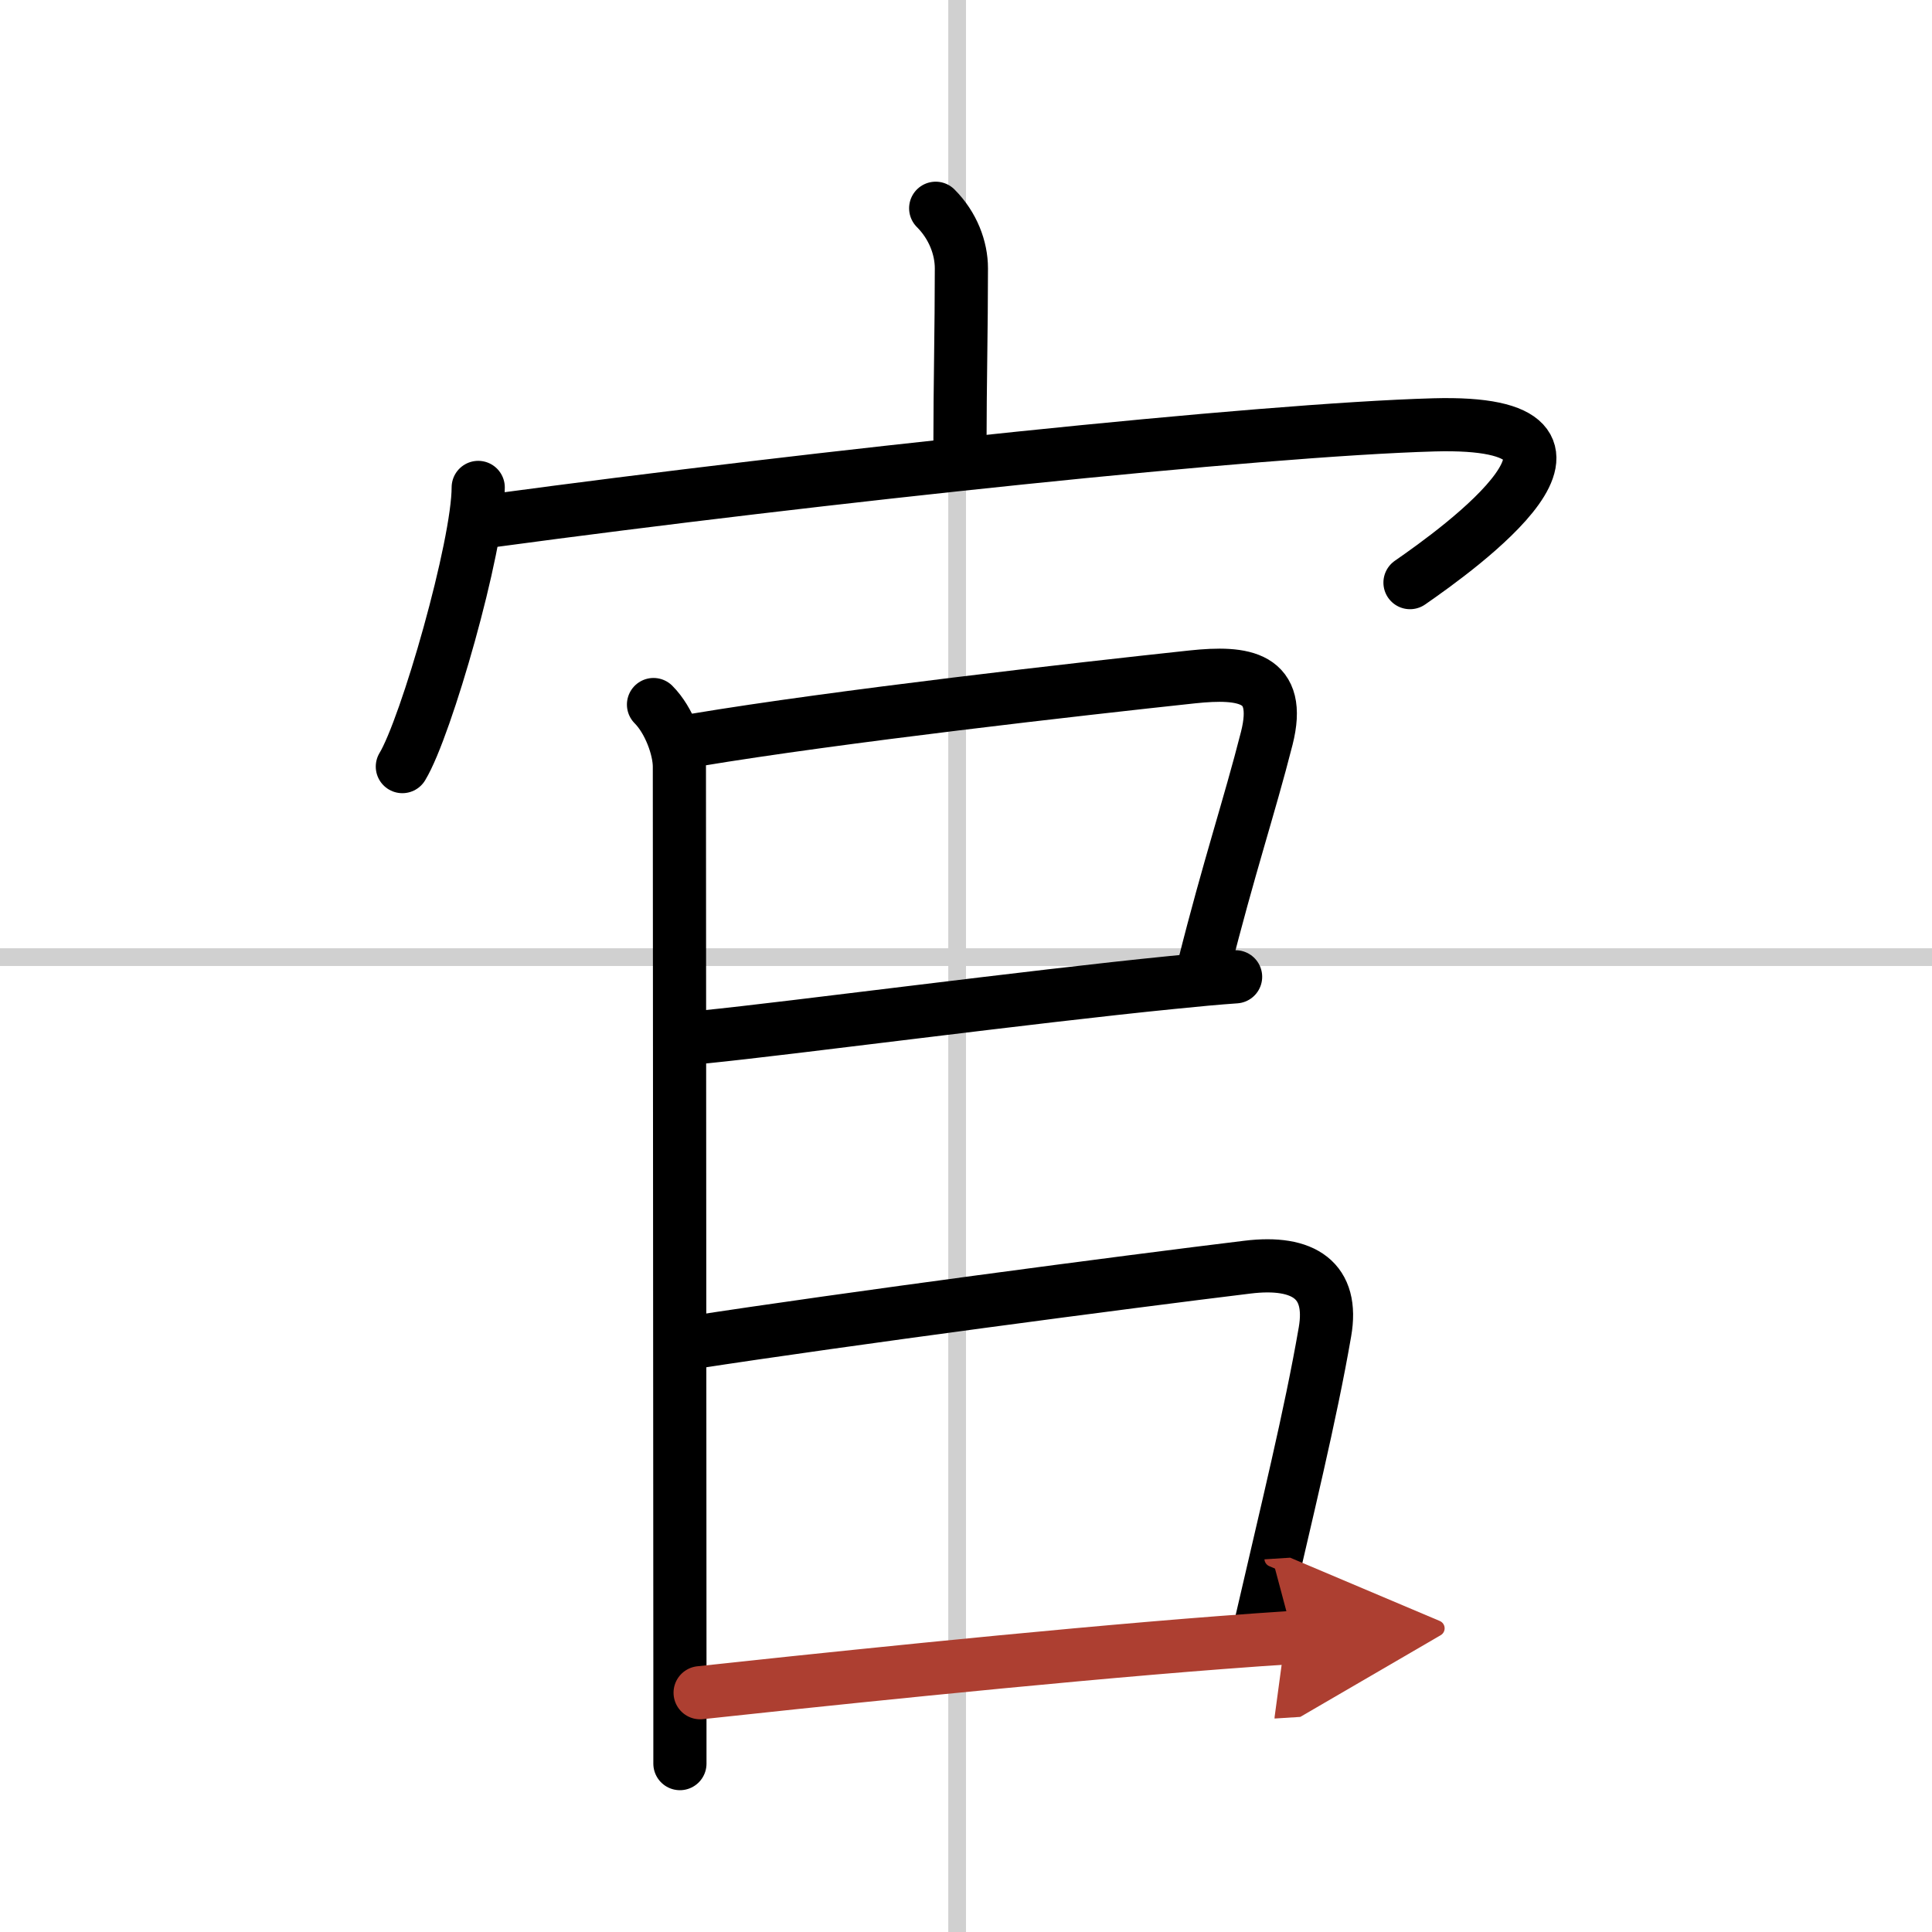
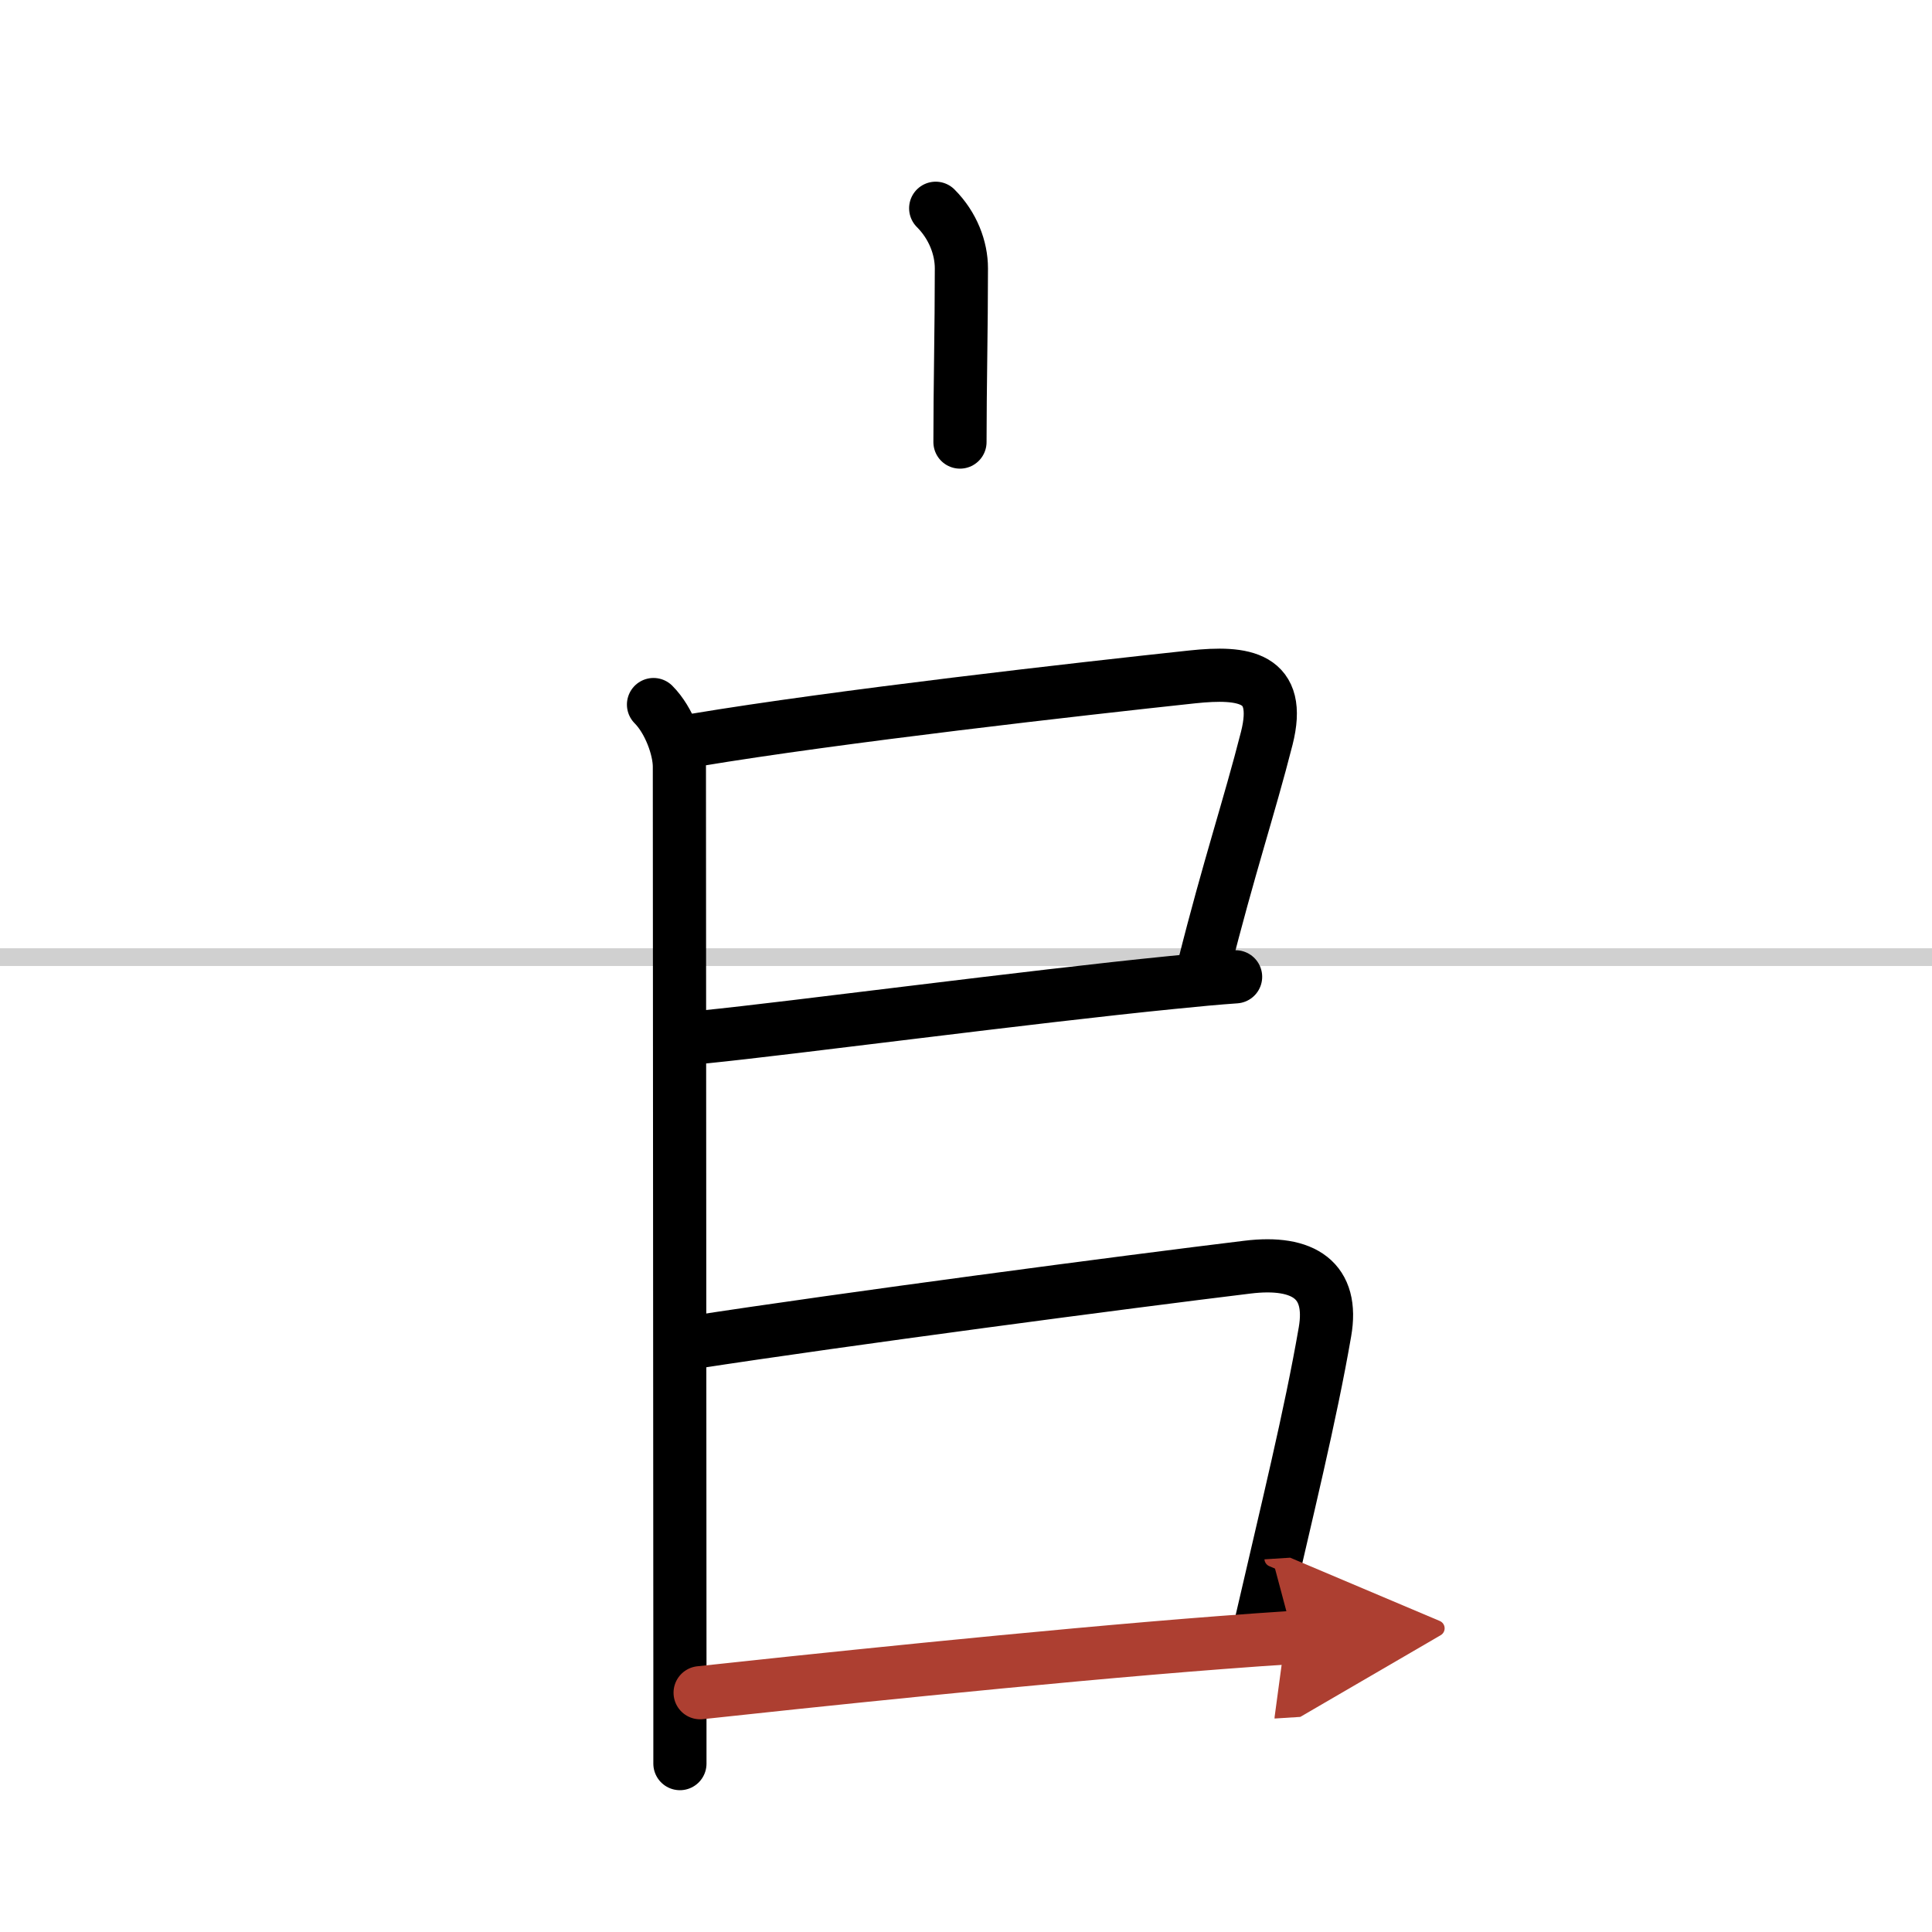
<svg xmlns="http://www.w3.org/2000/svg" width="400" height="400" viewBox="0 0 109 109">
  <defs>
    <marker id="a" markerWidth="4" orient="auto" refX="1" refY="5" viewBox="0 0 10 10">
      <polyline points="0 0 10 5 0 10 1 5" fill="#ad3f31" stroke="#ad3f31" />
    </marker>
  </defs>
  <g fill="none" stroke="#000" stroke-linecap="round" stroke-linejoin="round" stroke-width="3">
    <rect width="100%" height="100%" fill="#fff" stroke="#fff" />
-     <line x1="54" x2="54" y2="109" stroke="#d0d0d0" stroke-width="1" />
    <line x2="109" y1="54" y2="54" stroke="#d0d0d0" stroke-width="1" />
    <path d="m52.79 11.75c0.98 0.98 1.45 2.25 1.45 3.39 0 3.36-0.08 6.74-0.08 9.8" />
-     <path d="m26.98 27.5c0 3.3-2.94 13.55-4.28 15.75" />
-     <path d="m27.74 29.38c18.51-2.5 43.26-5.13 53.16-5.41 11.6-0.32 1.35 7.03-1.35 8.9" />
    <path d="m36.87 39.75c0.88 0.88 1.46 2.48 1.46 3.5 0 3.43 0.02 35.84 0.03 50.5v5.75" />
    <path d="m39.25 41.75c8.04-1.34 21.67-2.88 28.01-3.56 2.93-0.31 5.09-0.02 4.21 3.46-0.99 3.89-2.14 7.28-3.55 12.89" />
    <path d="m39.75 58.5c4.97-0.5 18.24-2.26 26.38-3.07 1.36-0.14 2.57-0.25 3.58-0.32" />
    <path d="m39 75.75c8.69-1.34 24.54-3.43 31.38-4.26 3.19-0.39 4.88 0.76 4.37 3.66-0.81 4.7-2.16 10.16-3.59 16.37" />
    <path d="m39.5 95.5c5.08-0.55 19.17-2.05 29.38-2.83 1.45-0.11 2.83-0.21 4.09-0.29" marker-end="url(#a)" stroke="#ad3f31" />
  </g>
</svg>